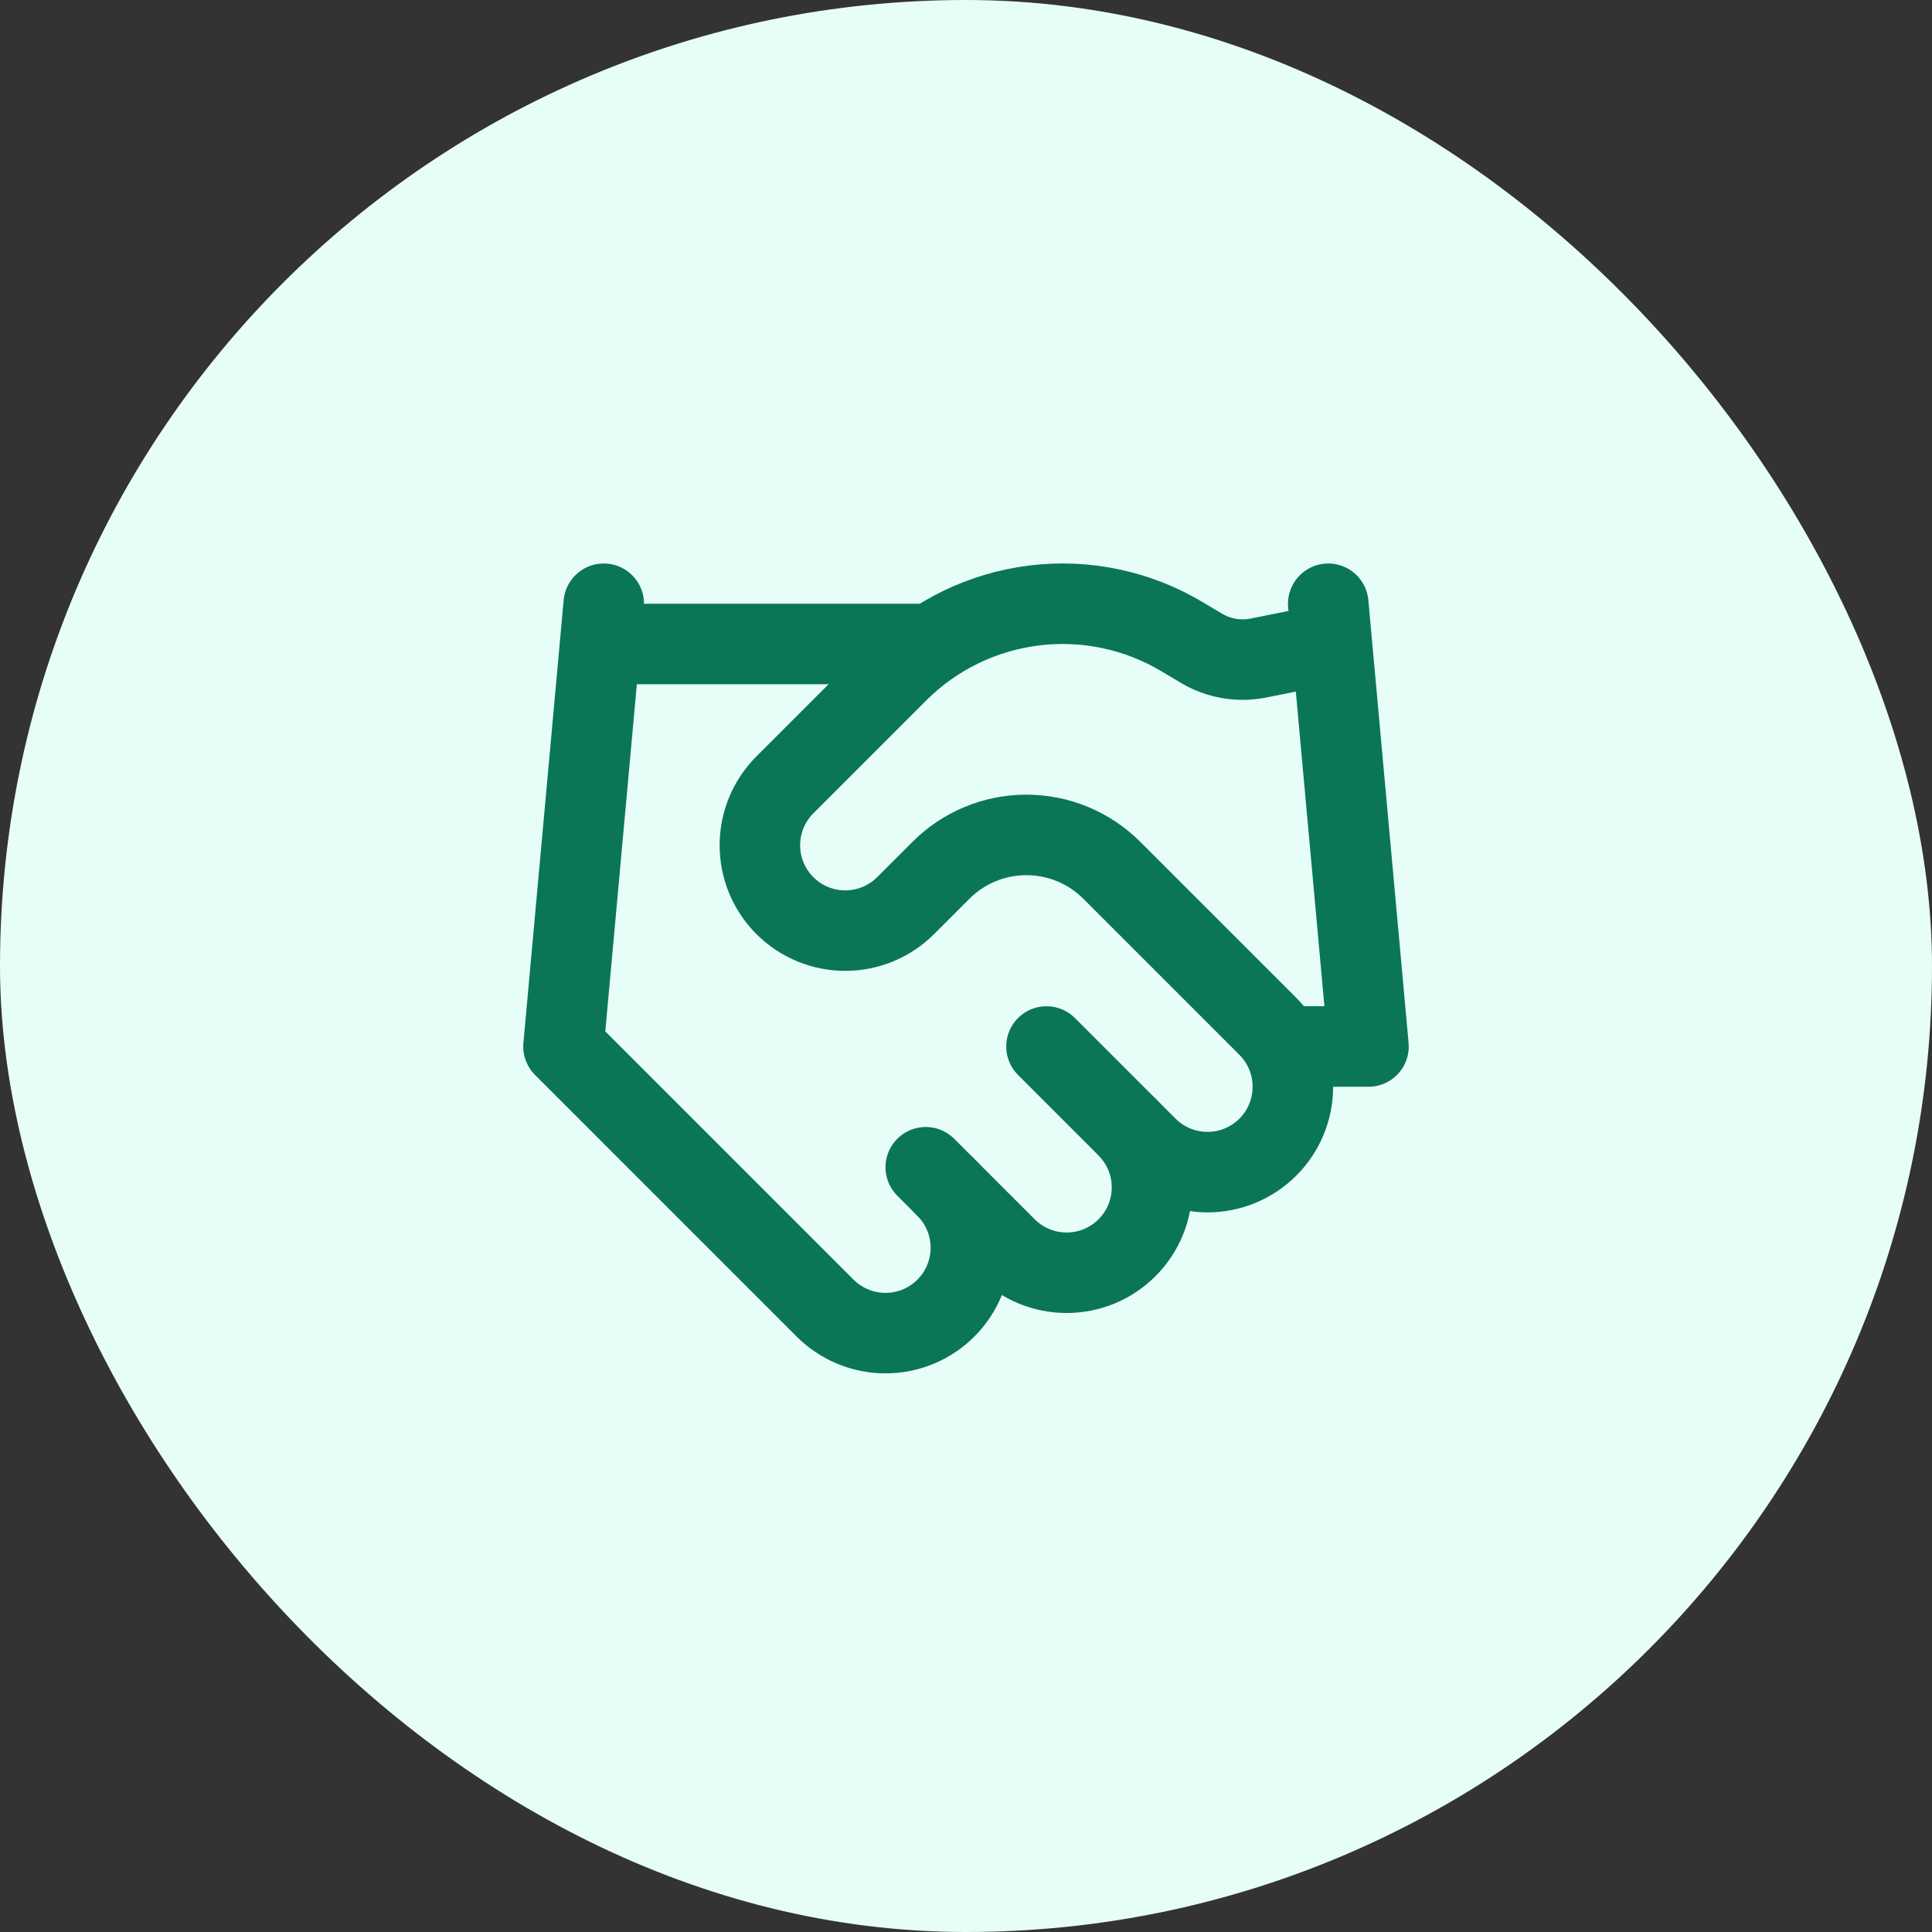
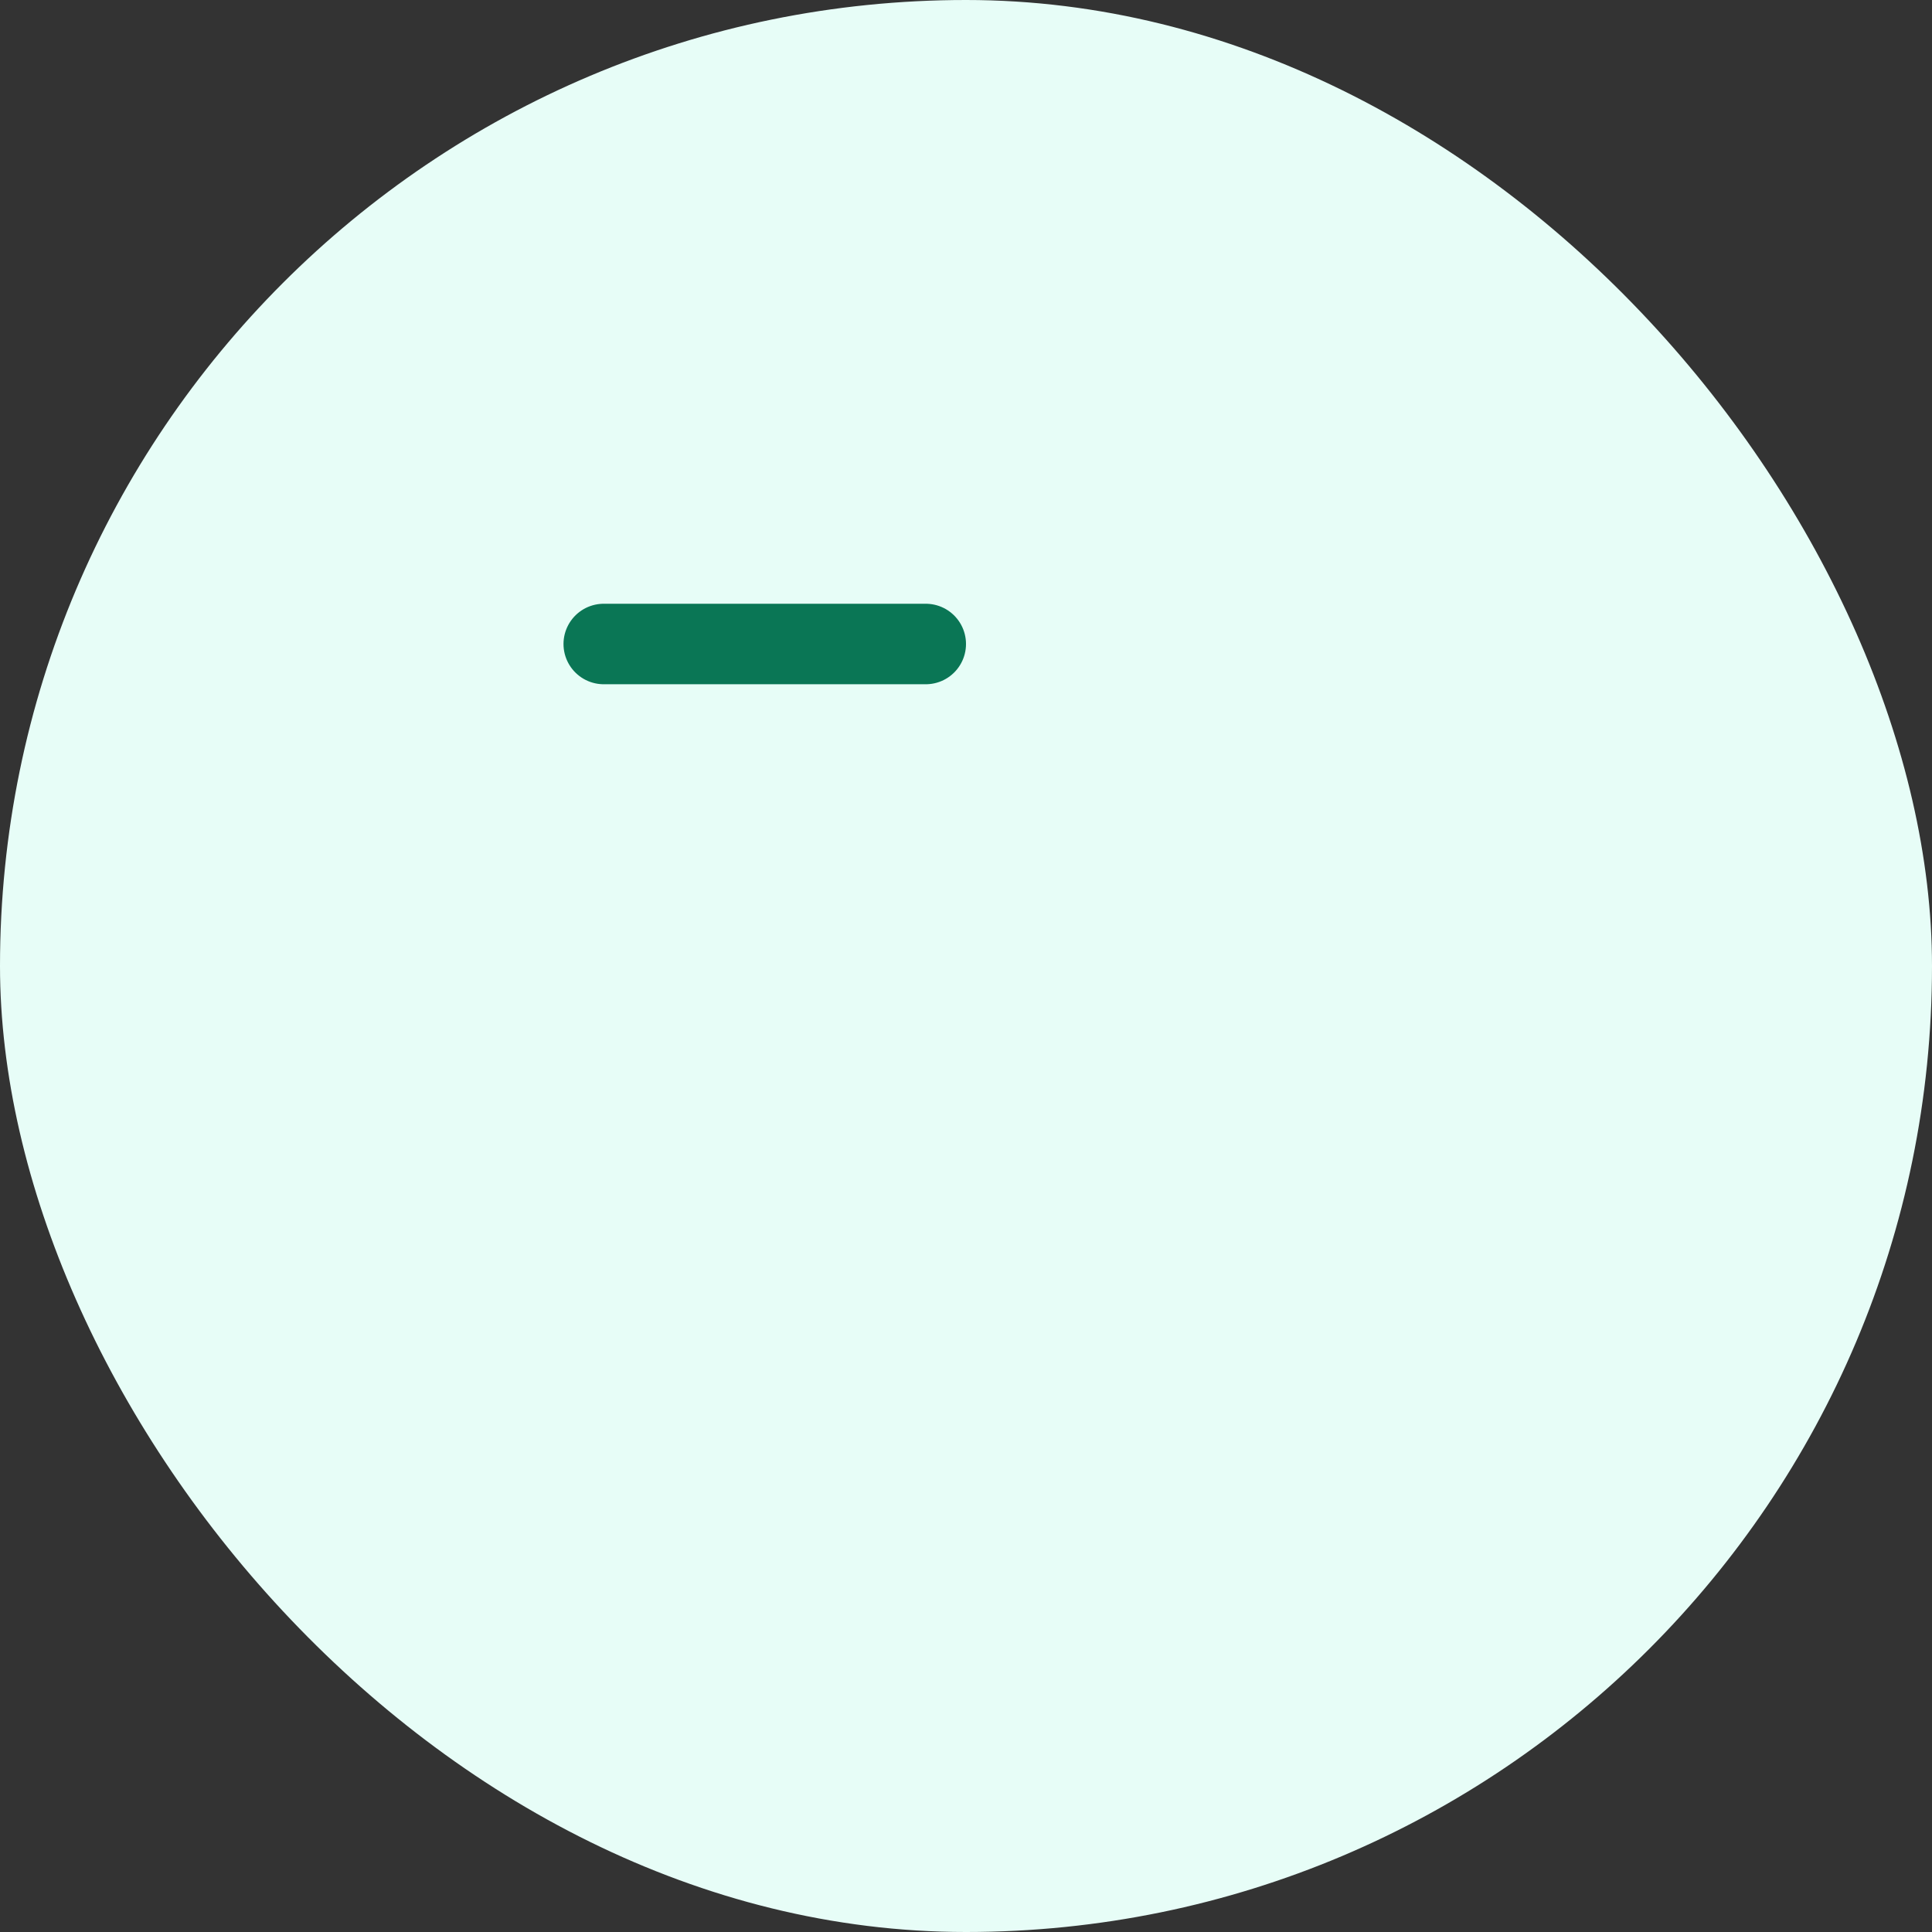
<svg xmlns="http://www.w3.org/2000/svg" width="48" height="48" viewBox="0 0 48 48" fill="none">
  <rect x="0" y="0" width="48" height="48" fill="#333333" stroke="none" />
  <rect width="48" height="48" rx="24" fill="#E7FDF7" />
-   <path d="M23 29L25 31C25.197 31.197 25.431 31.353 25.688 31.46C25.946 31.567 26.221 31.621 26.5 31.621C26.779 31.621 27.054 31.567 27.312 31.46C27.569 31.353 27.803 31.197 28 31C28.197 30.803 28.353 30.569 28.46 30.312C28.567 30.054 28.621 29.779 28.621 29.5C28.621 29.221 28.567 28.946 28.46 28.688C28.353 28.431 28.197 28.197 28 28" stroke="#0A7655" stroke-width="2" stroke-linecap="round" stroke-linejoin="round" />
-   <path d="M26 26L28.5 28.5C28.898 28.898 29.438 29.121 30 29.121C30.563 29.121 31.102 28.898 31.5 28.5C31.898 28.102 32.121 27.563 32.121 27C32.121 26.437 31.898 25.898 31.5 25.5L27.62 21.62C27.058 21.058 26.295 20.743 25.5 20.743C24.705 20.743 23.943 21.058 23.38 21.62L22.5 22.5C22.102 22.898 21.563 23.121 21 23.121C20.438 23.121 19.898 22.898 19.5 22.5C19.102 22.102 18.879 21.563 18.879 21C18.879 20.437 19.102 19.898 19.5 19.5L22.31 16.69C23.223 15.78 24.412 15.201 25.691 15.043C26.97 14.885 28.264 15.159 29.37 15.82L29.84 16.1C30.266 16.357 30.772 16.446 31.26 16.35L33 16" stroke="#0A7655" stroke-width="2" stroke-linecap="round" stroke-linejoin="round" />
-   <path d="M33 15L34 26H32" stroke="#0A7655" stroke-width="2" stroke-linecap="round" stroke-linejoin="round" />
-   <path d="M15 15L14 26L20.5 32.5C20.898 32.898 21.437 33.121 22 33.121C22.563 33.121 23.102 32.898 23.5 32.5C23.898 32.102 24.121 31.563 24.121 31C24.121 30.437 23.898 29.898 23.5 29.5" stroke="#0A7655" stroke-width="2" stroke-linecap="round" stroke-linejoin="round" />
  <path d="M15 16H23" stroke="#0A7655" stroke-width="2" stroke-linecap="round" stroke-linejoin="round" />
</svg>